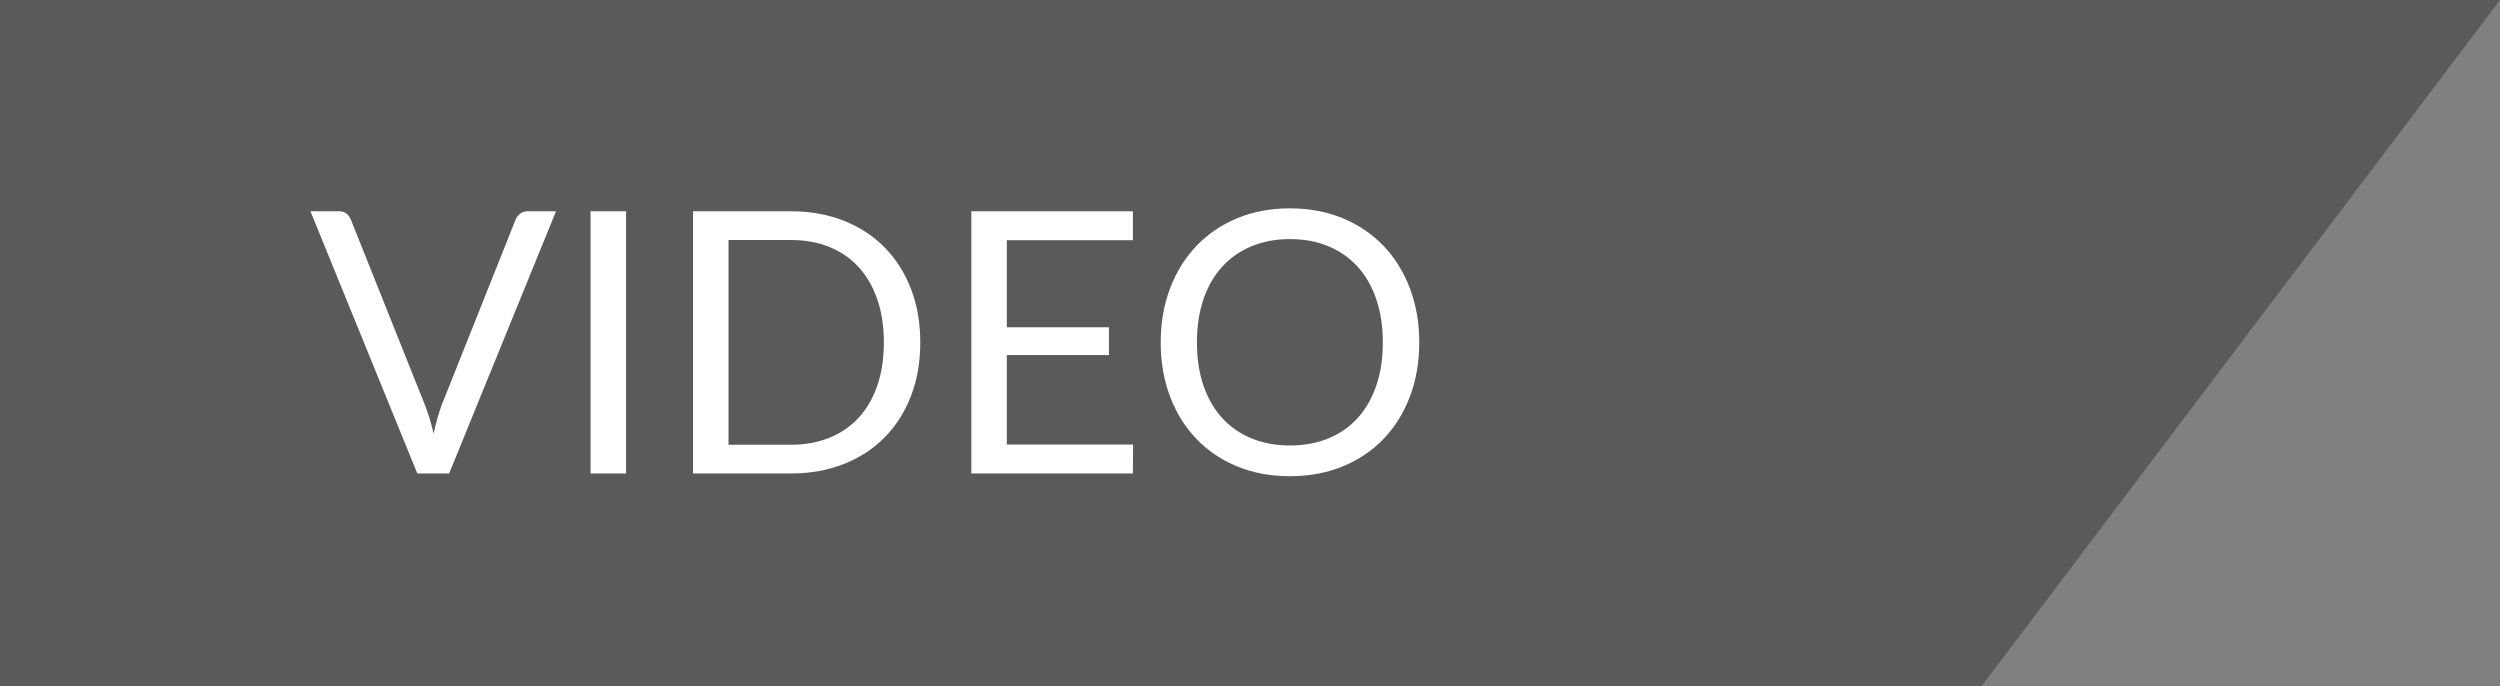
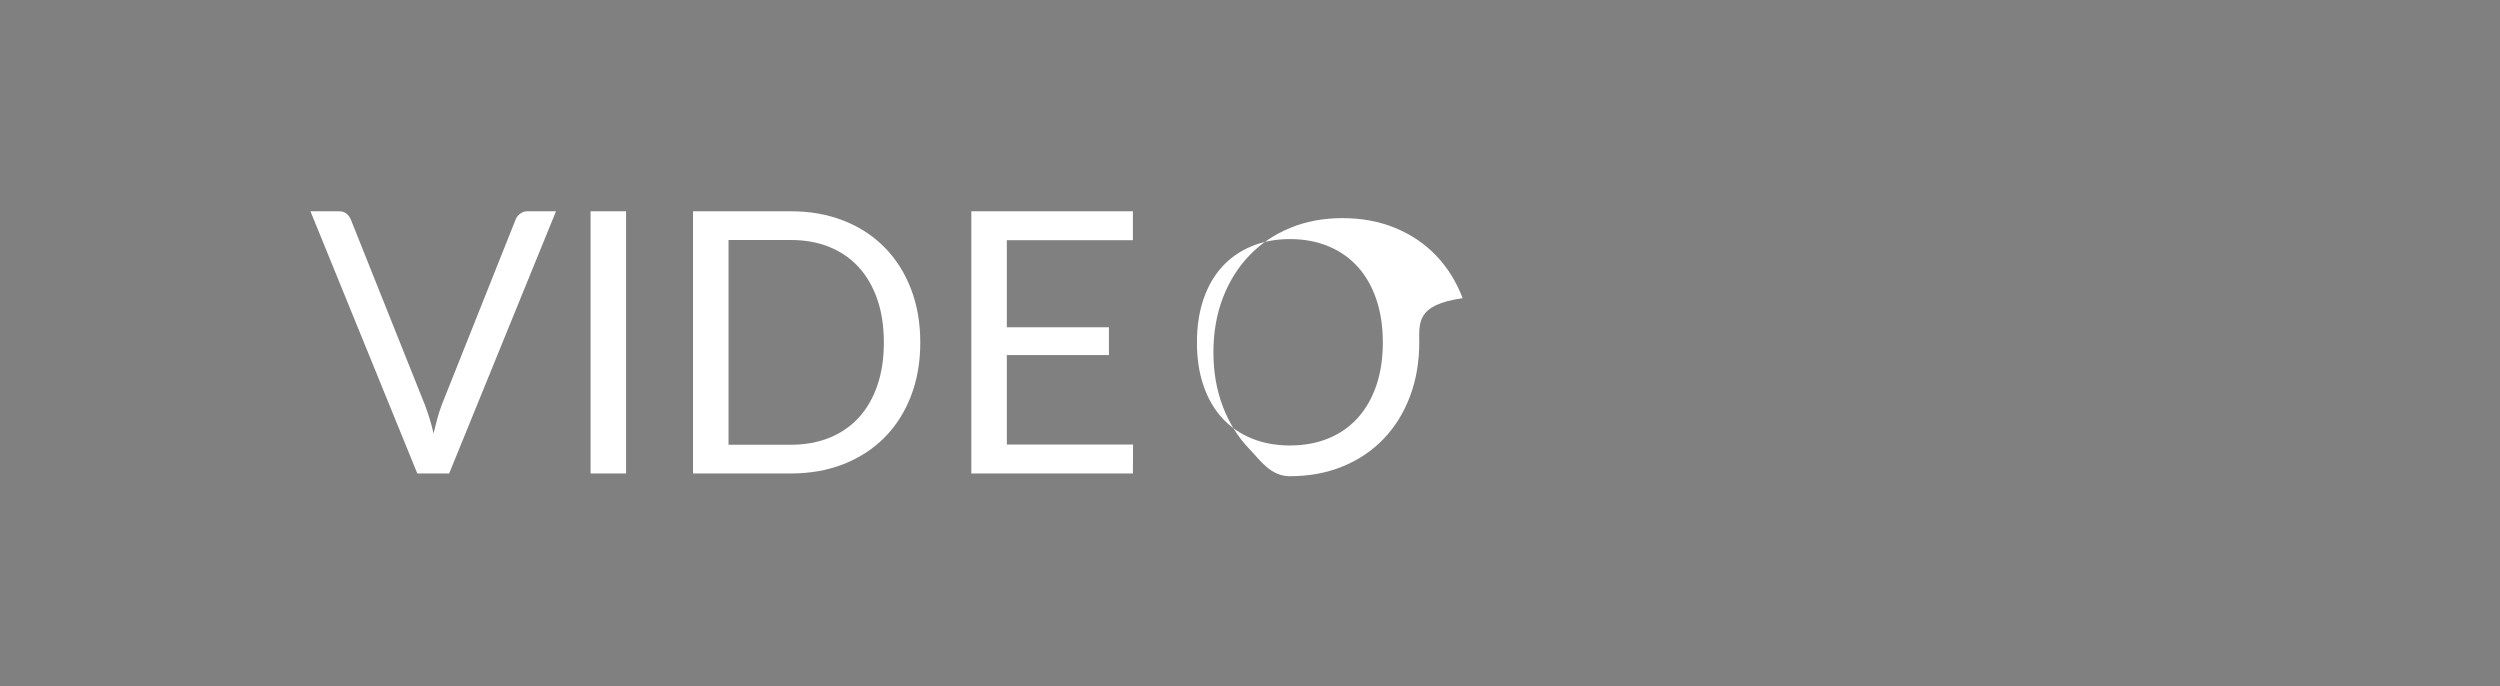
<svg xmlns="http://www.w3.org/2000/svg" version="1.1" x="0px" y="0px" width="163.961px" height="45px" viewBox="0 0 163.961 45" style="enable-background:new 0 0 163.961 45;" xml:space="preserve">
  <rect x="0" y="0" width="163.961" height="45" fill="#808080" stroke="none" />
  <style type="text/css">
	.st0{opacity:0.3;}
	.st1{fill:#FFFFFF;}
</style>
  <defs>
</defs>
-   <polygon class="st0" points="0,45 129.961,45 163.961,0 0,0 " />
  <g>
    <g>
      <path class="st1" d="M36.465,13.856l-7.008,17.196h-2.088l-7.008-17.196h1.86c0.208,0,0.376,0.052,0.504,0.156    c0.128,0.104,0.224,0.236,0.288,0.396l4.848,12.132c0.104,0.272,0.206,0.568,0.306,0.888c0.1,0.32,0.19,0.656,0.27,1.008    c0.08-0.352,0.164-0.688,0.252-1.008c0.088-0.32,0.184-0.616,0.288-0.888l4.836-12.132c0.048-0.136,0.142-0.262,0.282-0.378    c0.14-0.116,0.31-0.174,0.51-0.174H36.465z" />
      <path class="st1" d="M41.06,31.052h-2.328V13.856h2.328V31.052z" />
      <path class="st1" d="M60.356,22.46c0,1.288-0.204,2.46-0.612,3.516c-0.408,1.056-0.984,1.96-1.728,2.712    c-0.744,0.752-1.638,1.334-2.682,1.746c-1.044,0.412-2.198,0.618-3.462,0.618h-6.42V13.856h6.42c1.264,0,2.418,0.206,3.462,0.618    c1.044,0.412,1.938,0.996,2.682,1.752c0.744,0.756,1.32,1.662,1.728,2.718C60.152,20,60.356,21.172,60.356,22.46z M57.968,22.46    c0-1.056-0.144-2-0.432-2.832c-0.288-0.832-0.696-1.536-1.224-2.112c-0.528-0.576-1.168-1.016-1.92-1.32    c-0.752-0.304-1.592-0.456-2.52-0.456H47.78v13.428h4.092c0.928,0,1.768-0.152,2.52-0.456c0.752-0.304,1.392-0.742,1.92-1.314    c0.528-0.572,0.936-1.274,1.224-2.106C57.824,24.46,57.968,23.516,57.968,22.46z" />
      <path class="st1" d="M74.312,29.156L74.3,31.052H63.704V13.856H74.3v1.896h-8.268v5.712h6.696v1.824h-6.696v5.868H74.312z" />
-       <path class="st1" d="M93.081,22.46c0,1.288-0.204,2.47-0.612,3.546s-0.984,2.002-1.728,2.778    c-0.744,0.776-1.638,1.378-2.682,1.806c-1.044,0.428-2.198,0.642-3.462,0.642c-1.264,0-2.416-0.214-3.456-0.642    s-1.932-1.03-2.676-1.806c-0.744-0.776-1.32-1.702-1.728-2.778c-0.408-1.076-0.612-2.258-0.612-3.546s0.204-2.47,0.612-3.546    c0.408-1.076,0.984-2.004,1.728-2.784c0.744-0.78,1.636-1.386,2.676-1.818c1.04-0.432,2.192-0.648,3.456-0.648    c1.264,0,2.418,0.216,3.462,0.648c1.044,0.432,1.938,1.038,2.682,1.818c0.744,0.78,1.32,1.708,1.728,2.784    C92.876,19.99,93.081,21.172,93.081,22.46z M90.692,22.46c0-1.056-0.144-2.004-0.432-2.844c-0.288-0.84-0.696-1.55-1.224-2.13    c-0.528-0.58-1.168-1.026-1.92-1.338s-1.592-0.468-2.52-0.468c-0.92,0-1.756,0.156-2.508,0.468s-1.394,0.758-1.926,1.338    s-0.942,1.29-1.23,2.13c-0.288,0.84-0.432,1.788-0.432,2.844c0,1.056,0.144,2.002,0.432,2.838c0.288,0.836,0.698,1.544,1.23,2.124    s1.174,1.024,1.926,1.332s1.588,0.462,2.508,0.462c0.928,0,1.768-0.154,2.52-0.462s1.392-0.752,1.92-1.332    c0.528-0.58,0.936-1.288,1.224-2.124C90.548,24.462,90.692,23.516,90.692,22.46z" />
+       <path class="st1" d="M93.081,22.46c0,1.288-0.204,2.47-0.612,3.546s-0.984,2.002-1.728,2.778    c-0.744,0.776-1.638,1.378-2.682,1.806c-1.044,0.428-2.198,0.642-3.462,0.642s-1.932-1.03-2.676-1.806c-0.744-0.776-1.32-1.702-1.728-2.778c-0.408-1.076-0.612-2.258-0.612-3.546s0.204-2.47,0.612-3.546    c0.408-1.076,0.984-2.004,1.728-2.784c0.744-0.78,1.636-1.386,2.676-1.818c1.04-0.432,2.192-0.648,3.456-0.648    c1.264,0,2.418,0.216,3.462,0.648c1.044,0.432,1.938,1.038,2.682,1.818c0.744,0.78,1.32,1.708,1.728,2.784    C92.876,19.99,93.081,21.172,93.081,22.46z M90.692,22.46c0-1.056-0.144-2.004-0.432-2.844c-0.288-0.84-0.696-1.55-1.224-2.13    c-0.528-0.58-1.168-1.026-1.92-1.338s-1.592-0.468-2.52-0.468c-0.92,0-1.756,0.156-2.508,0.468s-1.394,0.758-1.926,1.338    s-0.942,1.29-1.23,2.13c-0.288,0.84-0.432,1.788-0.432,2.844c0,1.056,0.144,2.002,0.432,2.838c0.288,0.836,0.698,1.544,1.23,2.124    s1.174,1.024,1.926,1.332s1.588,0.462,2.508,0.462c0.928,0,1.768-0.154,2.52-0.462s1.392-0.752,1.92-1.332    c0.528-0.58,0.936-1.288,1.224-2.124C90.548,24.462,90.692,23.516,90.692,22.46z" />
    </g>
  </g>
</svg>